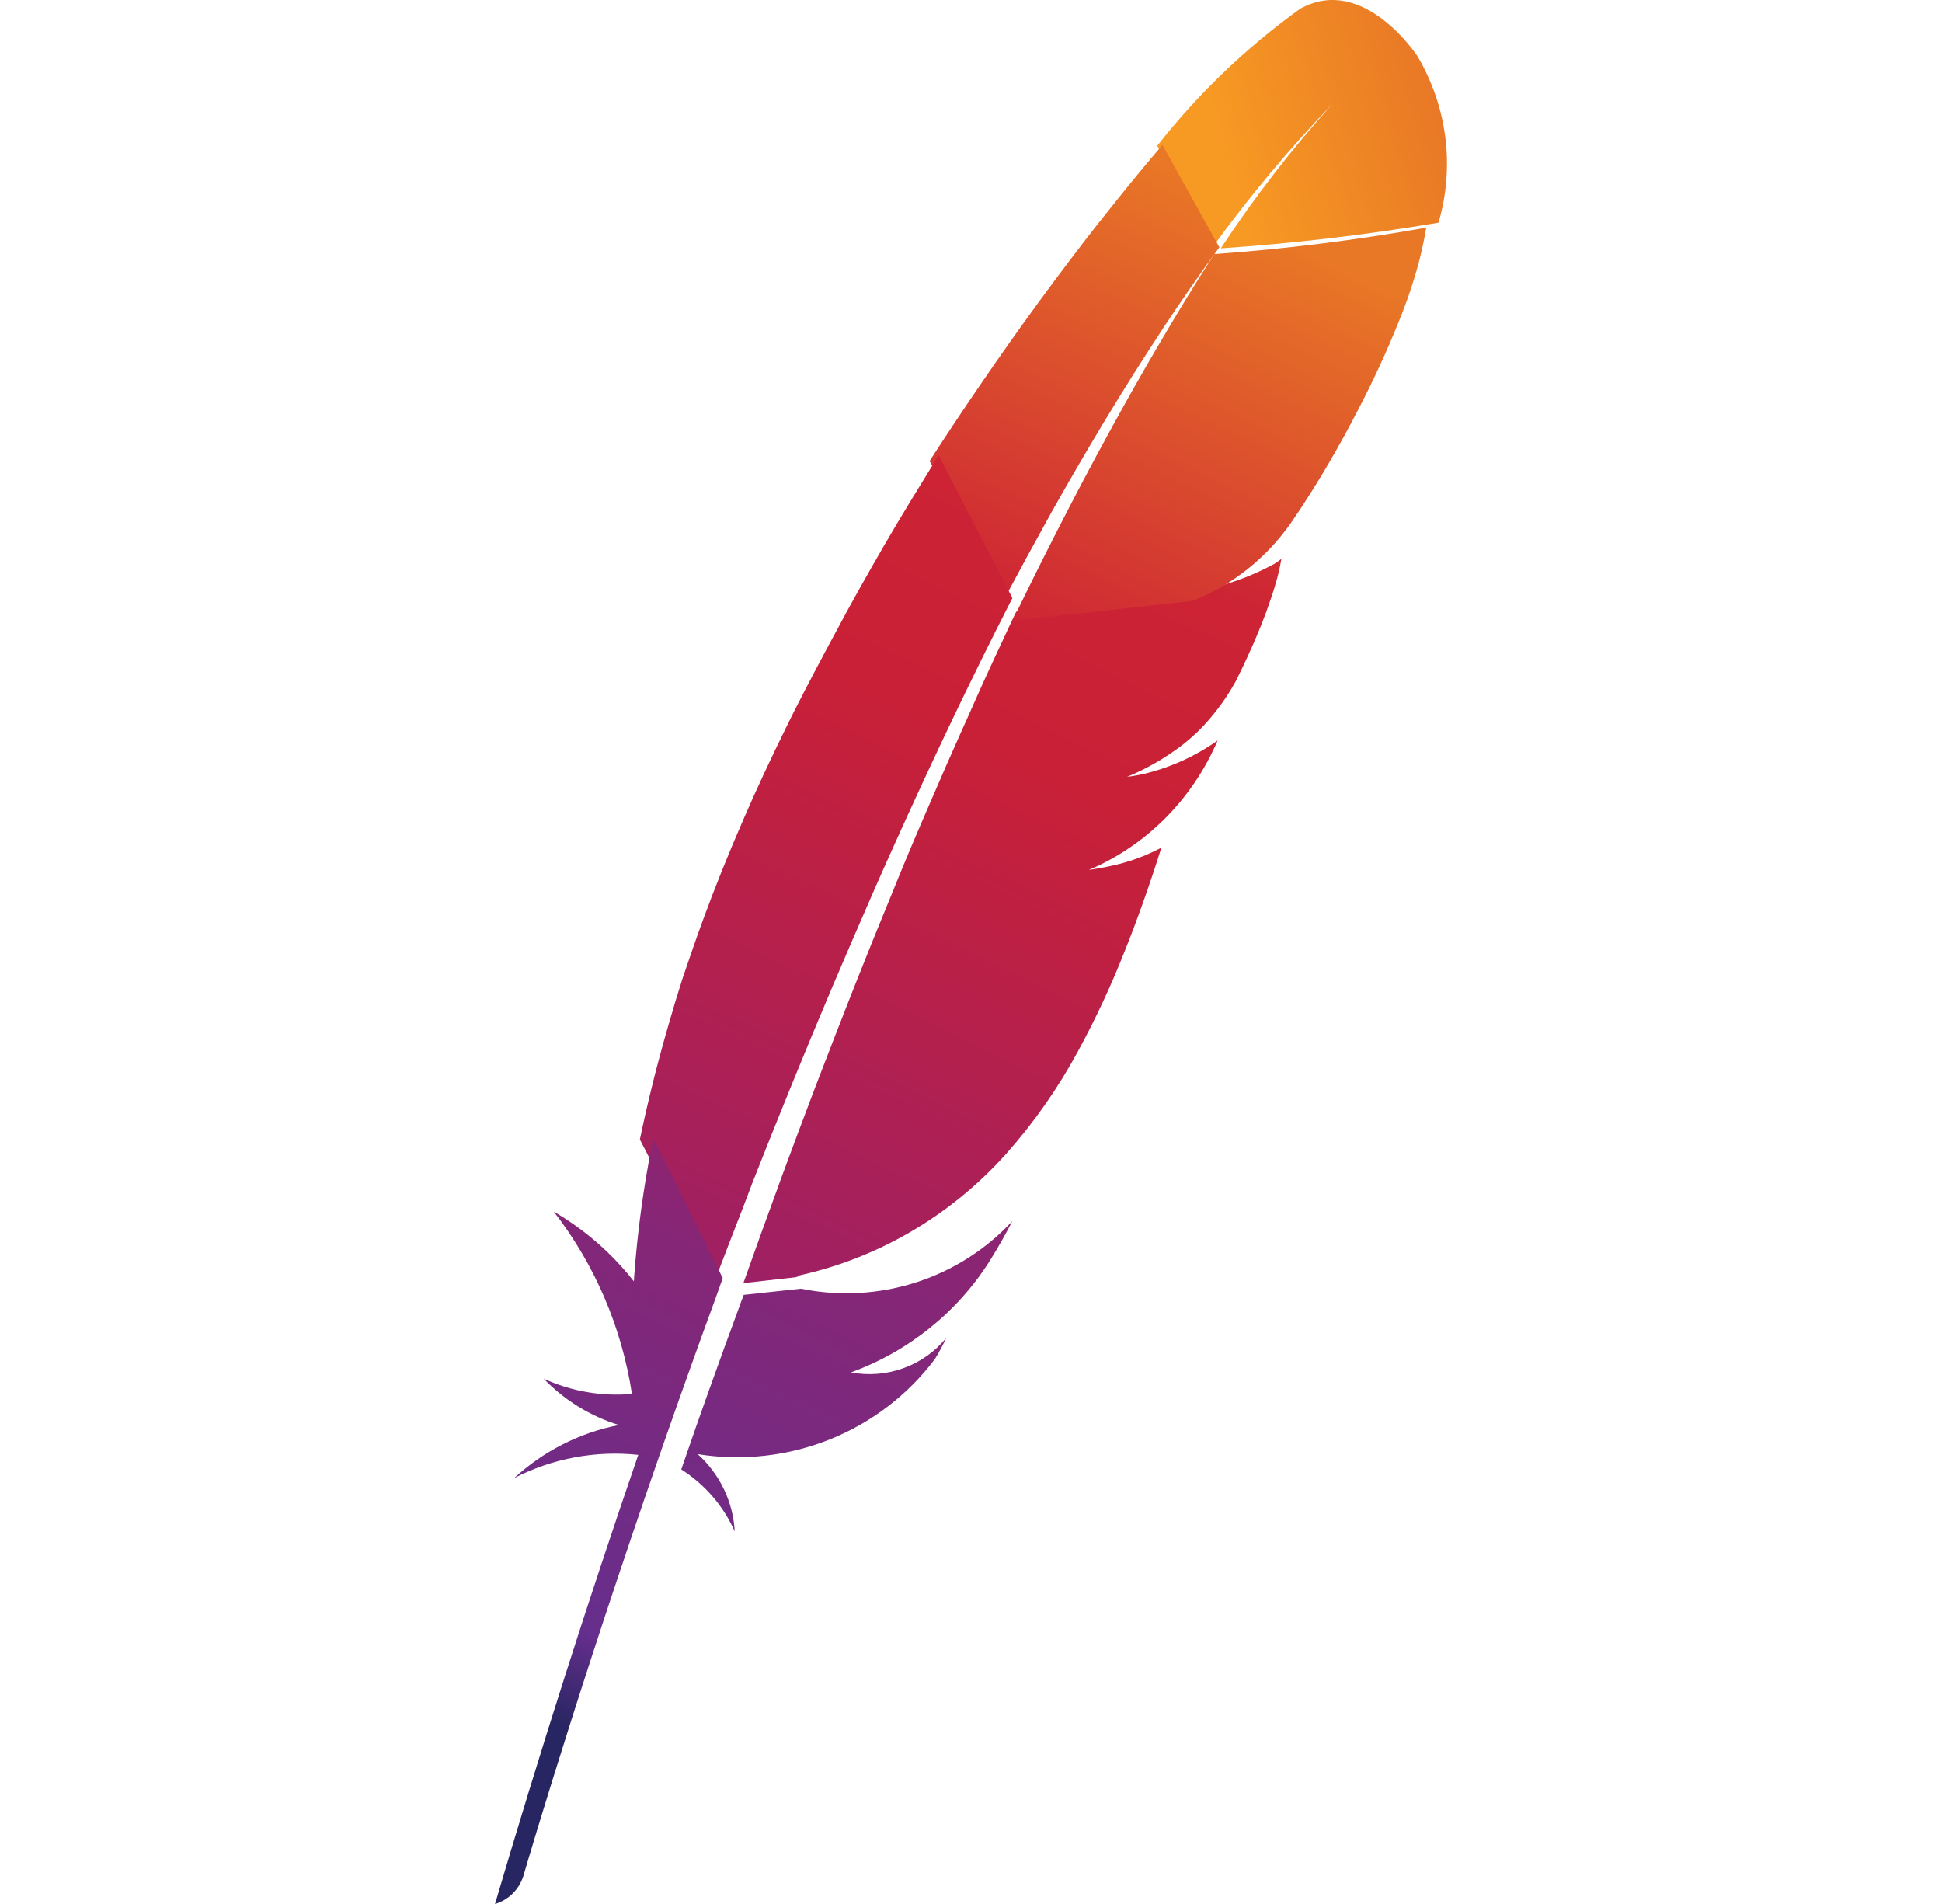
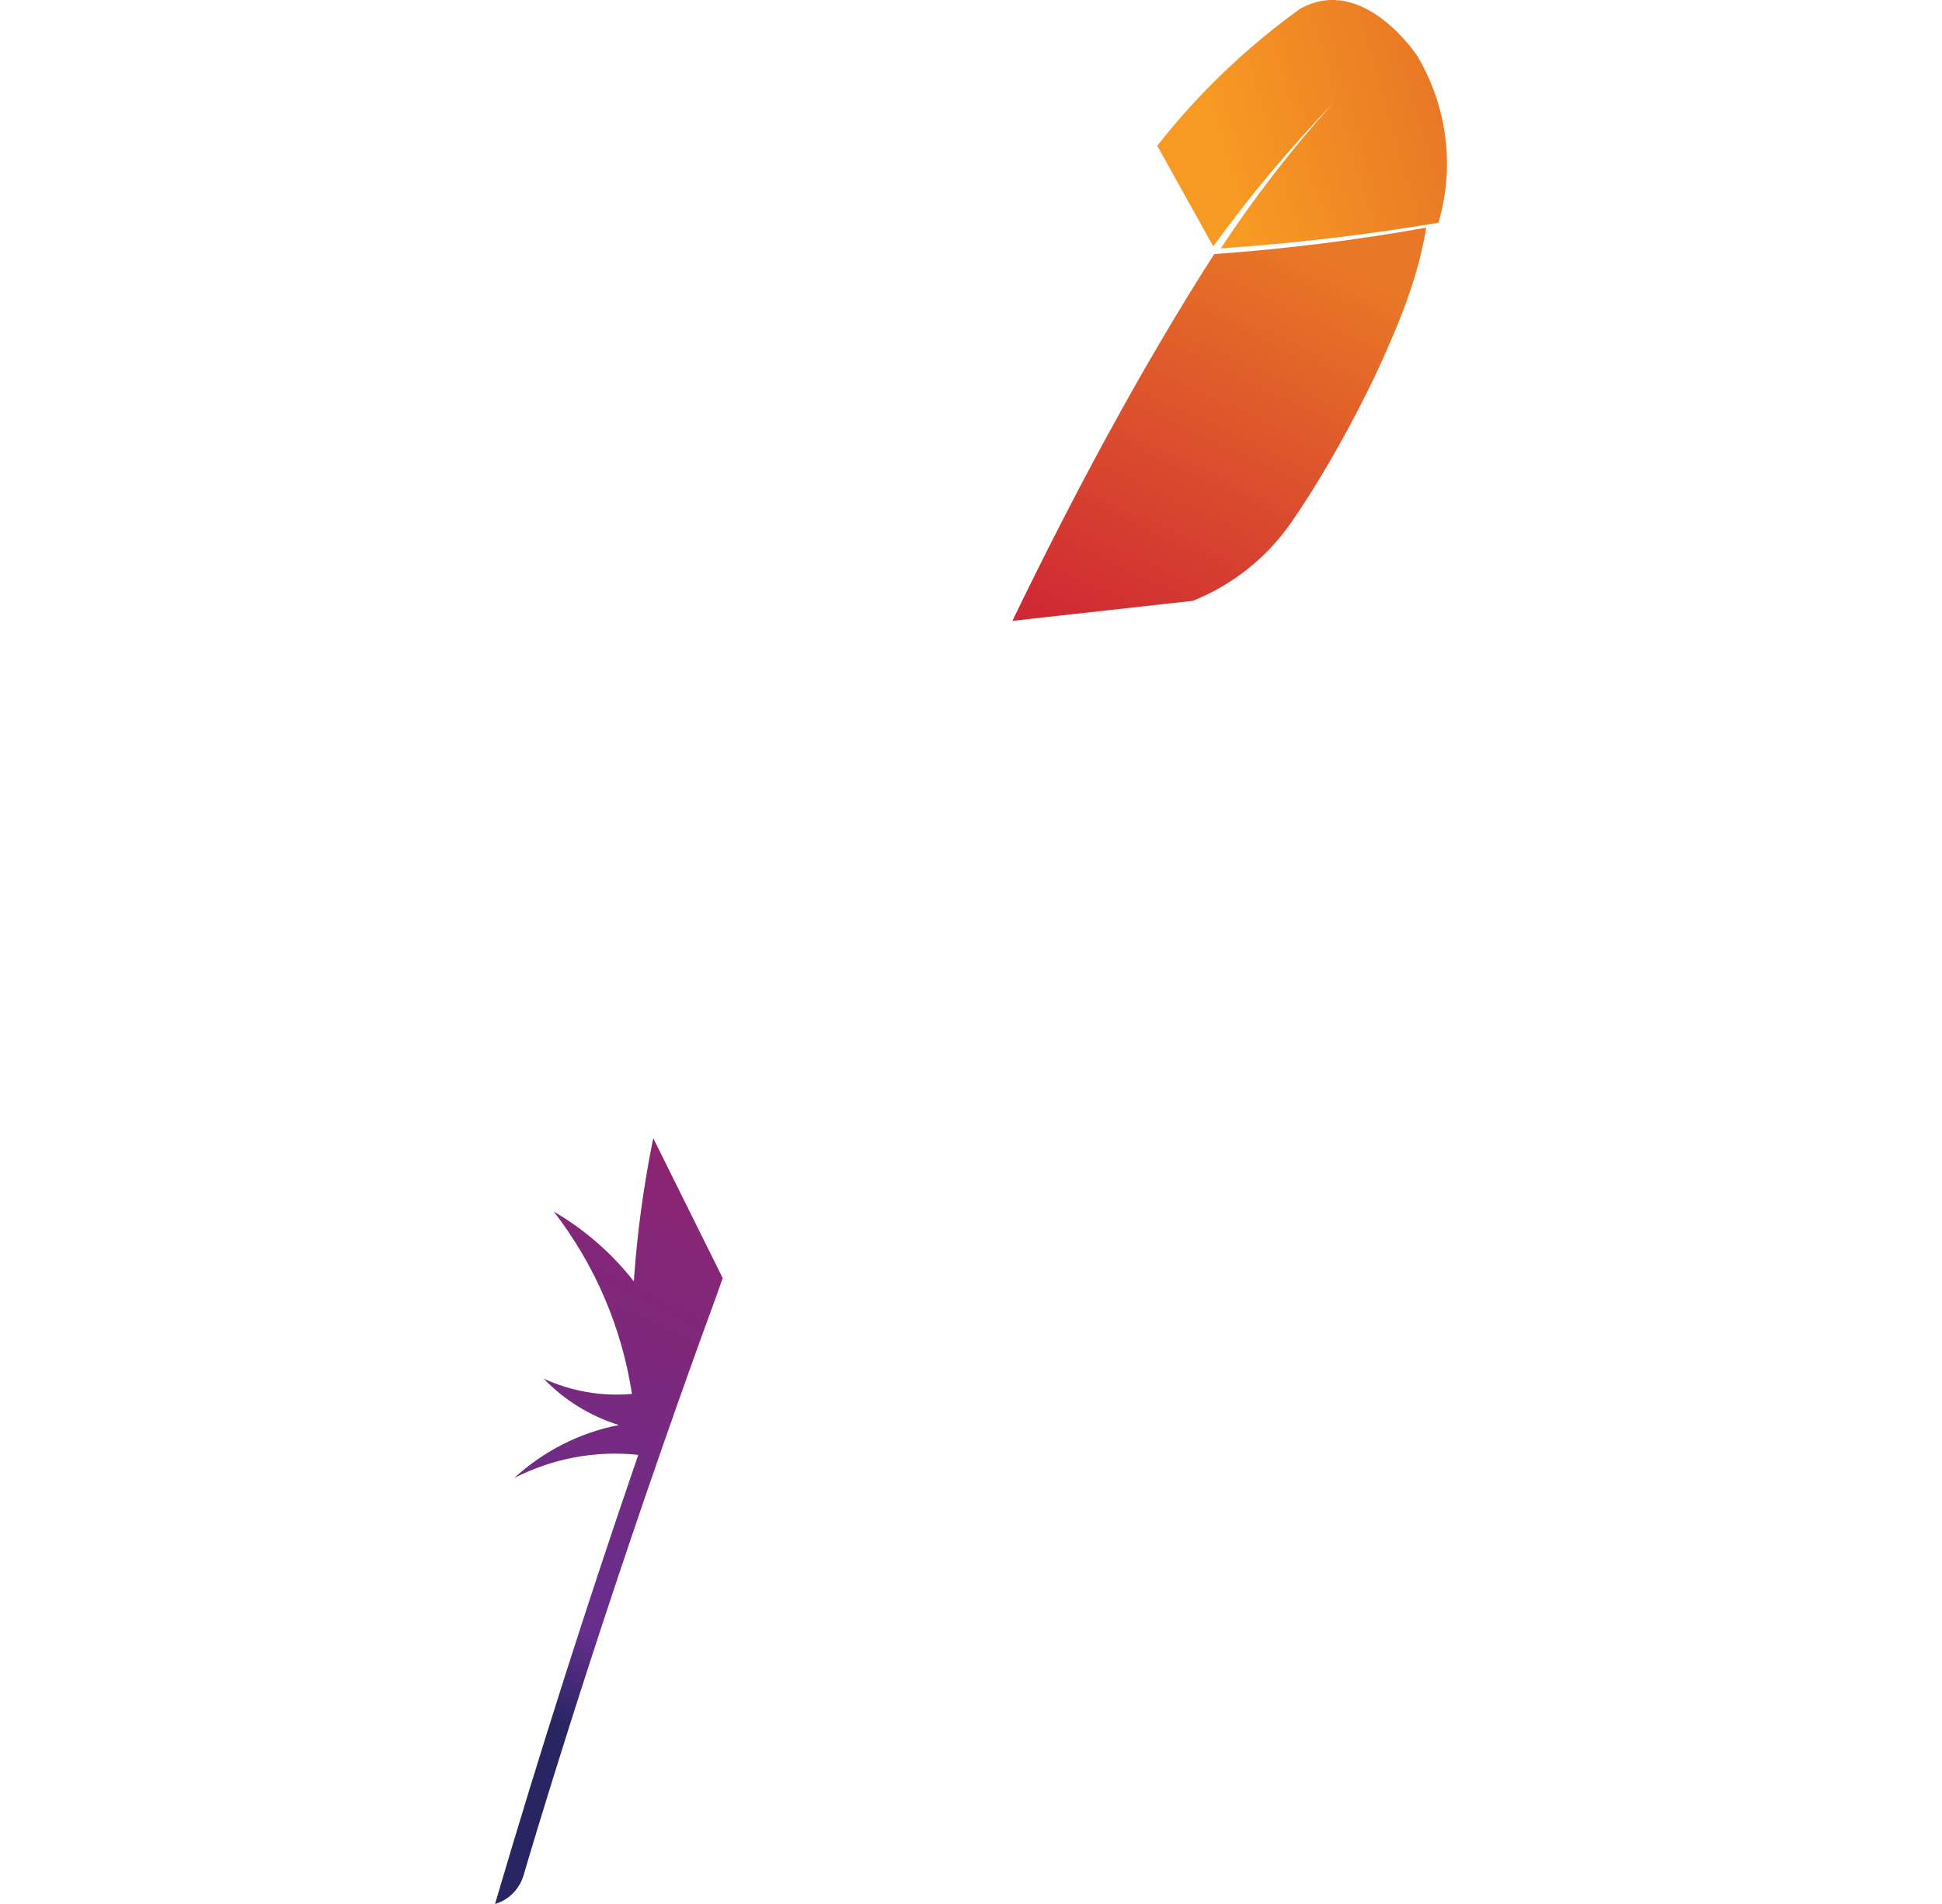
<svg xmlns="http://www.w3.org/2000/svg" width="51" height="50" viewBox="0 0 51 50" fill="none">
  <path d="M34.14 0.232C32.719 1.257 31.457 2.467 30.391 3.828L31.861 6.469C32.816 5.152 33.865 3.9 35 2.719C35.082 2.634 35.124 2.592 35.125 2.593L35 2.719C33.921 3.915 32.938 5.186 32.06 6.522C33.977 6.392 35.885 6.167 37.777 5.848C38.208 4.379 38.009 2.807 37.225 1.476C37.225 1.476 35.807 -0.7 34.14 0.232Z" fill="url(#paint0_linear_952_4370)" />
-   <path d="M27.618 13.445C28.073 12.636 28.532 11.845 28.998 11.073C29.481 10.273 29.968 9.498 30.461 8.749L30.547 8.615C31.035 7.879 31.526 7.172 32.022 6.494L30.528 3.804L30.189 4.205C29.758 4.718 29.311 5.274 28.852 5.853C28.334 6.513 27.805 7.213 27.264 7.952C26.765 8.635 26.261 9.348 25.753 10.09C25.314 10.731 24.883 11.379 24.462 12.031L24.413 12.106L26.356 15.761C26.772 14.982 27.193 14.21 27.618 13.445Z" fill="url(#paint1_linear_952_4370)" />
-   <path d="M19.393 34.379C19.146 35.045 18.899 35.725 18.652 36.418L18.641 36.448L18.536 36.742C18.37 37.21 18.223 37.622 17.891 38.588C18.512 38.983 19 39.55 19.295 40.217C19.254 39.441 18.905 38.712 18.323 38.187C19.494 38.374 20.695 38.24 21.794 37.799C22.893 37.358 23.847 36.628 24.553 35.688C24.662 35.511 24.761 35.327 24.848 35.137C24.553 35.497 24.165 35.771 23.724 35.93C23.284 36.089 22.808 36.127 22.348 36.04C23.864 35.488 25.15 34.453 26.001 33.098C26.211 32.762 26.406 32.417 26.587 32.065C25.898 32.811 25.023 33.367 24.05 33.679C23.077 33.99 22.038 34.047 21.035 33.842L19.532 34.004C19.48 34.129 19.439 34.254 19.393 34.379Z" fill="url(#paint2_linear_952_4370)" />
-   <path d="M19.759 31.062C20.097 30.202 20.445 29.334 20.803 28.457C21.145 27.616 21.496 26.772 21.856 25.923C22.217 25.074 22.585 24.222 22.96 23.366C23.341 22.5 23.731 21.636 24.129 20.774C24.526 19.912 24.926 19.066 25.327 18.237C25.473 17.935 25.621 17.633 25.769 17.332C26.026 16.814 26.284 16.299 26.544 15.789L26.587 15.707L24.651 11.957L24.556 12.108C24.106 12.839 23.657 13.569 23.216 14.329C22.776 15.089 22.334 15.871 21.916 16.66C21.555 17.326 21.203 17.996 20.86 18.669L20.656 19.081C20.235 19.933 19.853 20.756 19.509 21.55C19.119 22.448 18.775 23.304 18.476 24.119C18.278 24.654 18.105 25.171 17.934 25.666C17.798 26.088 17.669 26.514 17.547 26.944C17.258 27.941 17.01 28.934 16.804 29.924L18.748 33.696C19.005 33.021 19.269 32.337 19.539 31.642L19.759 31.062Z" fill="url(#paint3_linear_952_4370)" />
  <path d="M17.13 30.017C16.899 31.176 16.74 32.347 16.654 33.525C16.655 33.567 16.652 33.608 16.645 33.648C16.065 32.909 15.352 32.288 14.544 31.819C15.621 33.209 16.328 34.857 16.596 36.605C15.801 36.676 15.002 36.538 14.276 36.203C14.824 36.772 15.504 37.191 16.254 37.422C15.229 37.621 14.278 38.103 13.504 38.814C14.51 38.298 15.641 38.087 16.762 38.206C15.42 42.108 14.166 46.04 13 50C13.174 49.949 13.333 49.855 13.462 49.727C13.592 49.599 13.689 49.441 13.744 49.266C13.968 48.502 15.453 43.489 17.781 36.9L17.982 36.335L18.038 36.177C18.284 35.486 18.539 34.781 18.803 34.062L18.978 33.57V33.561L17.156 29.891L17.13 30.017Z" fill="url(#paint4_linear_952_4370)" />
-   <path d="M26.669 16.099L26.514 16.428L26.042 17.441C25.869 17.814 25.697 18.196 25.525 18.587C25.435 18.784 25.352 18.982 25.258 19.182C24.989 19.784 24.716 20.405 24.441 21.047C24.096 21.835 23.751 22.655 23.407 23.506C23.072 24.317 22.733 25.157 22.39 26.026C22.064 26.855 21.733 27.706 21.399 28.578C21.101 29.361 20.801 30.165 20.497 30.989L20.454 31.11C20.153 31.931 19.849 32.773 19.543 33.637L19.522 33.696L20.973 33.532L20.887 33.516C23.012 33.07 24.947 31.947 26.419 30.305C27.152 29.482 27.788 28.573 28.315 27.597C28.773 26.755 29.179 25.884 29.532 24.99C29.867 24.153 30.19 23.244 30.5 22.26C30.072 22.487 29.615 22.651 29.142 22.747C29.054 22.767 28.97 22.784 28.873 22.8C28.777 22.816 28.689 22.832 28.596 22.845C30.106 22.204 31.318 20.986 31.977 19.445C31.387 19.862 30.727 20.161 30.03 20.325C29.916 20.35 29.801 20.372 29.685 20.389L29.599 20.401C30.113 20.188 30.599 19.908 31.045 19.568C31.132 19.5 31.217 19.429 31.3 19.355C31.507 19.173 31.698 18.972 31.87 18.754C32.037 18.552 32.188 18.337 32.324 18.111C32.367 18.04 32.41 17.967 32.451 17.894L32.606 17.578C32.831 17.108 33.015 16.69 33.156 16.323C33.228 16.145 33.291 15.968 33.344 15.811L33.406 15.633C33.463 15.457 33.51 15.3 33.546 15.163C33.589 15.002 33.624 14.838 33.652 14.674C33.593 14.723 33.53 14.767 33.465 14.807C32.837 15.149 32.161 15.389 31.462 15.518H31.431L31.226 15.552L31.262 15.536L26.703 16.051L26.669 16.099Z" fill="url(#paint5_linear_952_4370)" />
  <path d="M31.888 6.672C31.415 7.408 30.957 8.154 30.514 8.91L30.435 9.044C30.008 9.768 29.555 10.569 29.077 11.446C28.664 12.202 28.235 13.015 27.79 13.885C27.401 14.645 27 15.451 26.587 16.304L31.321 15.779C32.367 15.364 33.269 14.646 33.914 13.715C34.074 13.483 34.234 13.242 34.392 12.991C34.879 12.223 35.355 11.378 35.781 10.537C36.171 9.775 36.522 8.993 36.834 8.194C36.995 7.78 37.134 7.357 37.251 6.927C37.337 6.594 37.405 6.278 37.456 5.978C35.614 6.307 33.755 6.539 31.888 6.672Z" fill="url(#paint6_linear_952_4370)" />
  <defs>
    <linearGradient id="paint0_linear_952_4370" x1="27.526" y1="0.859" x2="38.221" y2="-2.26" gradientUnits="userSpaceOnUse">
      <stop stop-color="#F69923" />
      <stop offset="0.312" stop-color="#F79A23" />
      <stop offset="0.838" stop-color="#E97826" />
    </linearGradient>
    <linearGradient id="paint1_linear_952_4370" x1="3.637" y1="47.636" x2="24.255" y2="1.359" gradientUnits="userSpaceOnUse">
      <stop offset="0.323" stop-color="#9E2064" />
      <stop offset="0.63" stop-color="#C92037" />
      <stop offset="0.751" stop-color="#CD2335" />
      <stop offset="1" stop-color="#E97826" />
    </linearGradient>
    <linearGradient id="paint2_linear_952_4370" x1="12.076" y1="44.437" x2="24.475" y2="17.492" gradientUnits="userSpaceOnUse">
      <stop stop-color="#282662" />
      <stop offset="0.095" stop-color="#662E8D" />
      <stop offset="0.788" stop-color="#9F2064" />
      <stop offset="0.949" stop-color="#CD2032" />
    </linearGradient>
    <linearGradient id="paint3_linear_952_4370" x1="4.772" y1="45.57" x2="26.339" y2="-1.411" gradientUnits="userSpaceOnUse">
      <stop offset="0.323" stop-color="#9E2064" />
      <stop offset="0.63" stop-color="#C92037" />
      <stop offset="0.751" stop-color="#CD2335" />
      <stop offset="1" stop-color="#E97826" />
    </linearGradient>
    <linearGradient id="paint4_linear_952_4370" x1="7.958" y1="42.087" x2="19.213" y2="18.341" gradientUnits="userSpaceOnUse">
      <stop stop-color="#282662" />
      <stop offset="0.095" stop-color="#662E8D" />
      <stop offset="0.788" stop-color="#9F2064" />
      <stop offset="0.949" stop-color="#CD2032" />
    </linearGradient>
    <linearGradient id="paint5_linear_952_4370" x1="10.721" y1="47.032" x2="32.35" y2="2.109" gradientUnits="userSpaceOnUse">
      <stop offset="0.323" stop-color="#9E2064" />
      <stop offset="0.63" stop-color="#C92037" />
      <stop offset="0.751" stop-color="#CD2335" />
      <stop offset="1" stop-color="#E97826" />
    </linearGradient>
    <linearGradient id="paint6_linear_952_4370" x1="8.434" y1="50.634" x2="30.21" y2="4.536" gradientUnits="userSpaceOnUse">
      <stop offset="0.323" stop-color="#9E2064" />
      <stop offset="0.63" stop-color="#C92037" />
      <stop offset="0.751" stop-color="#CD2335" />
      <stop offset="1" stop-color="#E97826" />
    </linearGradient>
  </defs>
</svg>